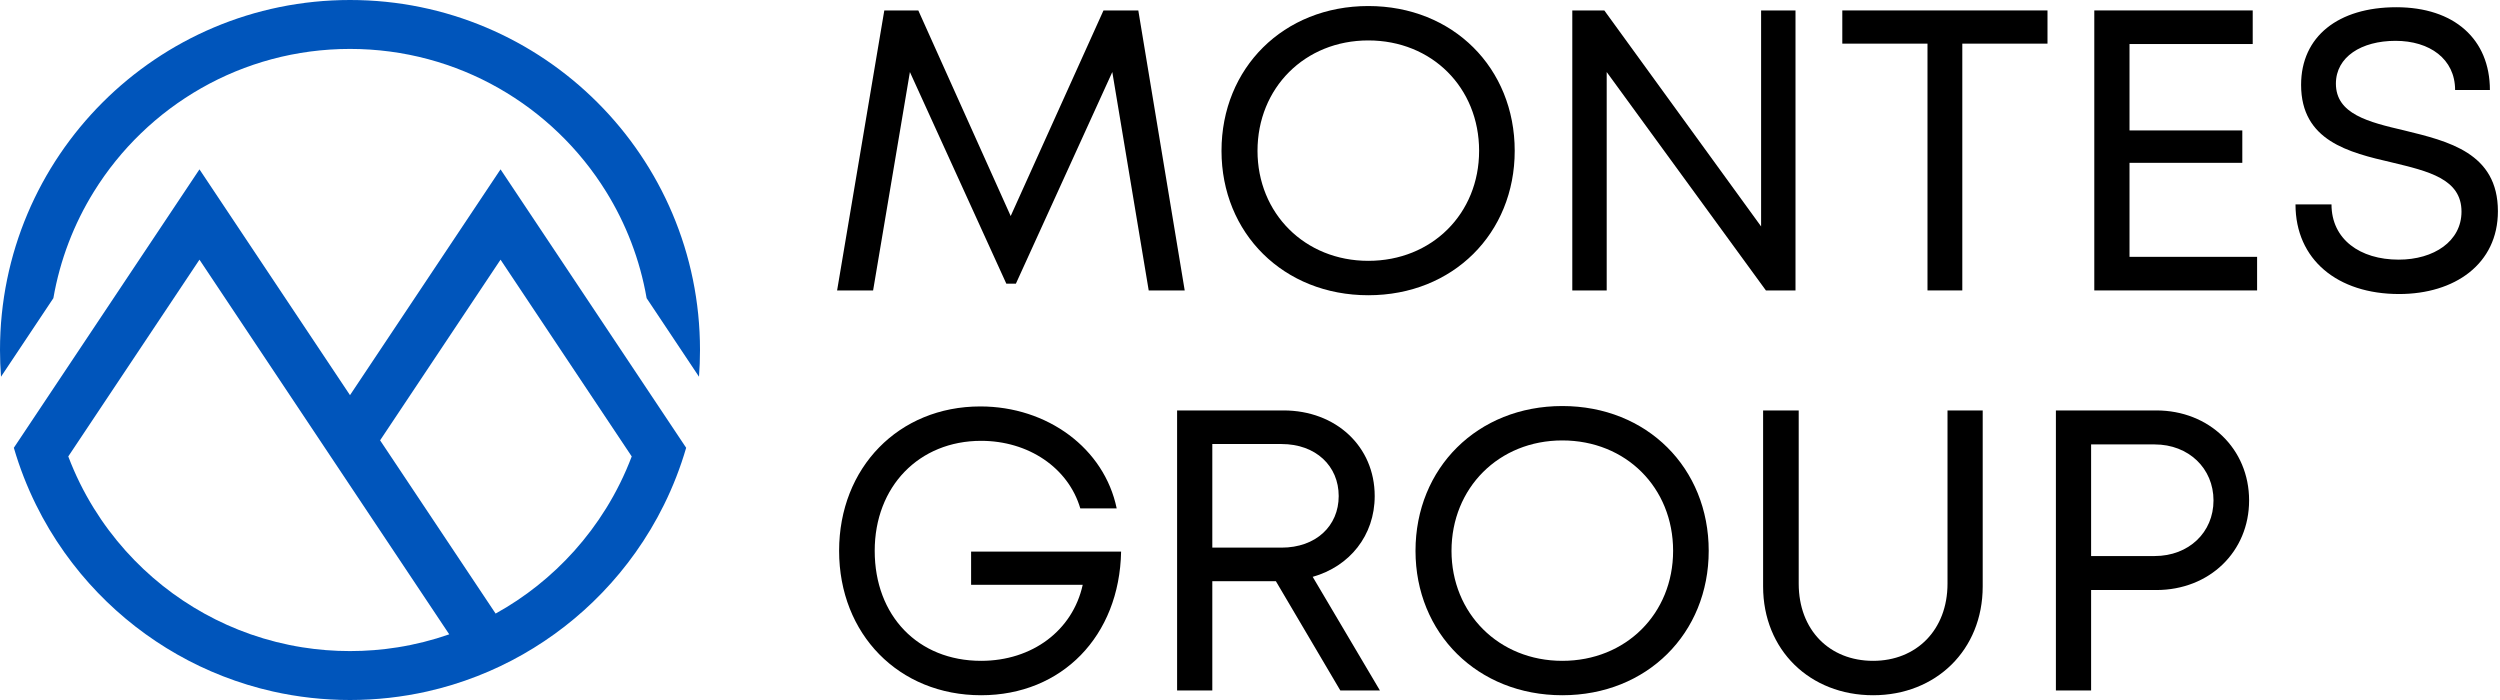
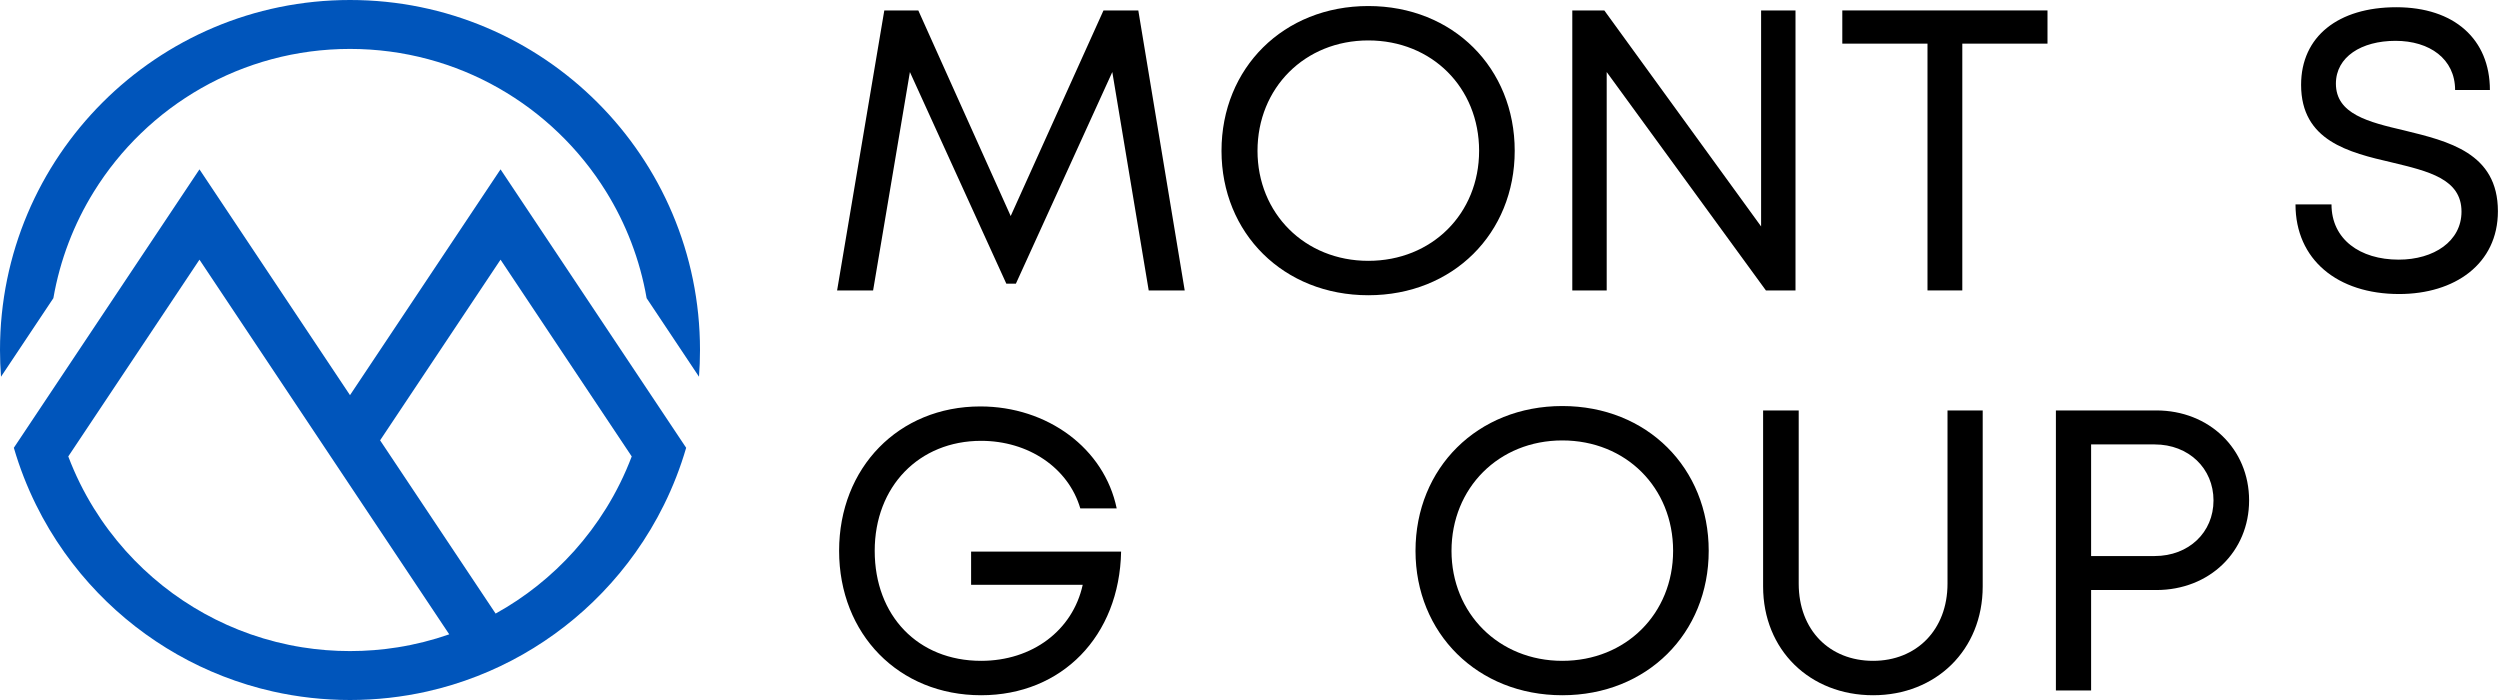
<svg xmlns="http://www.w3.org/2000/svg" width="1000" zoomAndPan="magnify" viewBox="0 0 750 210" height="280" preserveAspectRatio="xMidYMid meet" version="1.0">
  <defs>
    <g />
  </defs>
  <path fill="#0055bb" d="M 194.492 117.301 L 168.227 77.902 L 150.16 50.805 L 105 118.547 L 59.84 50.805 L 41.773 77.902 L 15.508 117.301 L 4.152 134.336 C 5.879 140.273 8.113 145.996 10.809 151.449 C 13.277 156.453 16.137 161.23 19.344 165.742 C 22.379 170.016 25.727 174.055 29.355 177.82 C 32.867 181.469 36.645 184.863 40.648 187.977 C 44.602 191.043 48.777 193.836 53.148 196.324 C 57.531 198.82 62.113 201.008 66.859 202.855 C 71.699 204.746 76.711 206.285 81.867 207.445 C 89.309 209.117 97.051 210 105 210 C 112.949 210 120.691 209.117 128.133 207.445 C 133.289 206.285 138.301 204.746 143.141 202.855 C 147.887 201.008 152.469 198.82 156.852 196.324 C 161.223 193.836 165.398 191.043 169.352 187.977 C 173.355 184.863 177.133 181.469 180.645 177.82 C 184.273 174.055 187.621 170.016 190.656 165.742 C 193.863 161.23 196.723 156.453 199.191 151.449 C 201.887 145.996 204.121 140.273 205.848 134.336 Z M 119.305 194.195 C 114.645 194.938 109.867 195.324 105 195.324 C 100.133 195.324 95.355 194.938 90.699 194.195 L 90.695 194.195 C 85.371 193.348 80.203 192.035 75.23 190.301 C 70.391 188.613 65.738 186.523 61.316 184.074 C 56.91 181.637 52.73 178.84 48.816 175.727 C 44.832 172.555 41.121 169.059 37.723 165.27 C 34.18 161.312 30.977 157.047 28.168 152.508 C 25.133 147.609 22.551 142.398 20.484 136.934 L 50.805 91.453 L 59.84 77.902 L 114.031 159.195 L 134.77 190.301 C 129.797 192.035 124.629 193.348 119.305 194.195 Z M 181.832 152.508 C 179.023 157.047 175.82 161.312 172.277 165.27 C 168.879 169.059 165.168 172.555 161.184 175.727 C 157.27 178.84 153.09 181.637 148.684 184.074 L 123.066 145.645 L 114.031 132.098 L 150.16 77.902 L 159.195 91.453 L 189.516 136.934 C 187.449 142.398 184.867 147.609 181.832 152.508 Z M 181.832 152.508 " fill-opacity="1" fill-rule="nonzero" />
  <path fill="#0055bb" d="M 210 105 C 210 107.695 209.898 110.371 209.699 113.016 L 193.988 89.453 C 191.984 77.895 187.785 67.094 181.832 57.492 C 165.91 31.793 137.453 14.676 105 14.676 C 72.547 14.676 44.09 31.793 28.168 57.492 C 22.215 67.094 18.016 77.895 16.012 89.449 C 16.012 89.449 0.301 113.016 0.301 113.016 C 0.102 110.371 0 107.695 0 105 C 0 47.012 47.012 0 105 0 C 162.988 0 210 47.012 210 105 Z M 210 105 " fill-opacity="1" fill-rule="nonzero" />
  <g fill="#000000" fill-opacity="1">
    <g transform="translate(245.971, 87.13)">
      <g>
        <path d="M 109.441 0 L 95.52 -84 L 85.078 -84 L 57.238 -22.32 L 29.52 -84 L 19.32 -84 L 5.16 0 L 15.961 0 L 27 -65.52 L 55.922 -2.039 L 58.801 -2.039 L 87.719 -65.52 L 98.641 0 Z M 109.441 0 " />
      </g>
    </g>
  </g>
  <g fill="#000000" fill-opacity="1">
    <g transform="translate(360.811, 87.13)">
      <g>
        <path d="M 49.68 1.441 C 75.121 1.441 93.602 -17.16 93.602 -41.879 C 93.602 -66.719 75.121 -85.32 49.68 -85.32 C 24.238 -85.32 5.641 -66.719 5.641 -41.879 C 5.641 -17.16 24.238 1.441 49.68 1.441 Z M 49.68 -8.879 C 30.602 -8.879 16.441 -23.16 16.441 -41.879 C 16.441 -60.719 30.602 -75 49.68 -75 C 68.762 -75 82.922 -60.84 82.922 -41.879 C 82.922 -23.039 68.762 -8.879 49.68 -8.879 Z M 49.68 -8.879 " />
      </g>
    </g>
  </g>
  <g fill="#000000" fill-opacity="1">
    <g transform="translate(460.291, 87.13)">
      <g>
        <path d="M 68.039 -84 L 68.039 -19.199 L 21 -84 L 11.398 -84 L 11.398 0 L 21.719 0 L 21.719 -65.52 L 69.48 0 L 78.359 0 L 78.359 -84 Z M 68.039 -84 " />
      </g>
    </g>
  </g>
  <g fill="#000000" fill-opacity="1">
    <g transform="translate(550.171, 87.13)">
      <g>
        <path d="M 64.078 -84 L 2.52 -84 L 2.52 -74.039 L 28.078 -74.039 L 28.078 0 L 38.52 0 L 38.52 -74.039 L 64.078 -74.039 Z M 64.078 -84 " />
      </g>
    </g>
  </g>
  <g fill="#000000" fill-opacity="1">
    <g transform="translate(616.891, 87.13)">
      <g>
-         <path d="M 21.961 -10.078 L 21.961 -38.281 L 55.801 -38.281 L 55.801 -48 L 21.961 -48 L 21.961 -73.922 L 58.922 -73.922 L 58.922 -84 L 11.398 -84 L 11.398 0 L 60.238 0 L 60.238 -10.078 Z M 21.961 -10.078 " />
-       </g>
+         </g>
    </g>
  </g>
  <g fill="#000000" fill-opacity="1">
    <g transform="translate(683.251, 87.13)">
      <g>
        <path d="M 36.48 1.078 C 53.16 1.078 66.121 -7.922 66.121 -23.762 C 66.121 -41.281 51.238 -44.762 38.039 -48 C 27.238 -50.52 17.52 -52.922 17.52 -62.039 C 17.52 -70.078 25.199 -74.879 35.398 -74.879 C 45.602 -74.879 53.281 -69.48 53.281 -60.121 L 63.719 -60.121 C 63.719 -75.359 53.039 -84.961 35.641 -84.961 C 18.238 -84.961 7.078 -76.199 7.078 -61.68 C 7.078 -44.879 21.359 -41.398 34.32 -38.398 C 45.238 -35.762 55.199 -33.48 55.199 -23.641 C 55.199 -14.762 46.922 -9.238 36.359 -9.238 C 24.719 -9.238 16.199 -15.359 16.199 -25.801 L 5.398 -25.801 C 5.398 -9.238 18 1.078 36.48 1.078 Z M 36.48 1.078 " />
      </g>
    </g>
  </g>
  <g fill="#000000" fill-opacity="1">
    <g transform="translate(245.971, 207.13)">
      <g>
        <path d="M 45.359 -41.641 L 45.359 -31.68 L 78.84 -31.68 C 75.84 -18 63.719 -8.879 48.359 -8.879 C 29.398 -8.879 16.441 -22.441 16.441 -41.879 C 16.441 -61.199 29.762 -74.879 48.359 -74.879 C 62.52 -74.879 74.52 -66.84 78.121 -54.602 L 89.039 -54.602 C 85.32 -72.602 68.281 -85.199 48.121 -85.199 C 23.641 -85.199 5.762 -66.84 5.762 -41.879 C 5.762 -16.922 23.641 1.441 48.359 1.441 C 72.602 1.441 89.879 -16.32 90.359 -41.641 Z M 45.359 -41.641 " />
      </g>
    </g>
  </g>
  <g fill="#000000" fill-opacity="1">
    <g transform="translate(341.731, 207.13)">
      <g>
-         <path d="M 60.359 0 L 72.238 0 L 52.078 -34.078 C 63.121 -37.199 70.68 -46.441 70.68 -58.32 C 70.68 -73.199 59.039 -84 43.32 -84 L 11.398 -84 L 11.398 0 L 21.961 0 L 21.961 -32.762 L 41.039 -32.762 Z M 21.961 -73.922 L 42.719 -73.922 C 53.039 -73.922 59.879 -67.32 59.879 -58.32 C 59.879 -49.32 53.039 -42.84 42.719 -42.84 L 21.961 -42.84 Z M 21.961 -73.922 " />
-       </g>
+         </g>
    </g>
  </g>
  <g fill="#000000" fill-opacity="1">
    <g transform="translate(419.011, 207.13)">
      <g>
        <path d="M 49.68 1.441 C 75.121 1.441 93.602 -17.16 93.602 -41.879 C 93.602 -66.719 75.121 -85.32 49.68 -85.32 C 24.238 -85.32 5.641 -66.719 5.641 -41.879 C 5.641 -17.16 24.238 1.441 49.68 1.441 Z M 49.68 -8.879 C 30.602 -8.879 16.441 -23.16 16.441 -41.879 C 16.441 -60.719 30.602 -75 49.68 -75 C 68.762 -75 82.922 -60.84 82.922 -41.879 C 82.922 -23.039 68.762 -8.879 49.68 -8.879 Z M 49.68 -8.879 " />
      </g>
    </g>
  </g>
  <g fill="#000000" fill-opacity="1">
    <g transform="translate(518.491, 207.13)">
      <g>
        <path d="M 43.441 1.441 C 62.281 1.441 76.32 -12.121 76.32 -31.199 L 76.32 -84 L 65.762 -84 L 65.762 -32.039 C 65.762 -18.121 56.398 -8.879 43.441 -8.879 C 30.359 -8.879 21.121 -18.121 21.121 -32.039 L 21.121 -84 L 10.441 -84 L 10.441 -31.199 C 10.441 -12.121 24.48 1.441 43.441 1.441 Z M 43.441 1.441 " />
      </g>
    </g>
  </g>
  <g fill="#000000" fill-opacity="1">
    <g transform="translate(605.371, 207.13)">
      <g>
        <path d="M 41.52 -84 L 11.398 -84 L 11.398 0 L 21.961 0 L 21.961 -30.121 L 41.52 -30.121 C 57.48 -30.121 69.359 -41.641 69.359 -57 C 69.359 -72.48 57.359 -84 41.52 -84 Z M 41.039 -40.32 L 21.961 -40.32 L 21.961 -73.801 L 41.039 -73.801 C 51.238 -73.801 58.68 -66.602 58.68 -57 C 58.68 -47.398 51.238 -40.32 41.039 -40.32 Z M 41.039 -40.32 " />
      </g>
    </g>
  </g>
</svg>